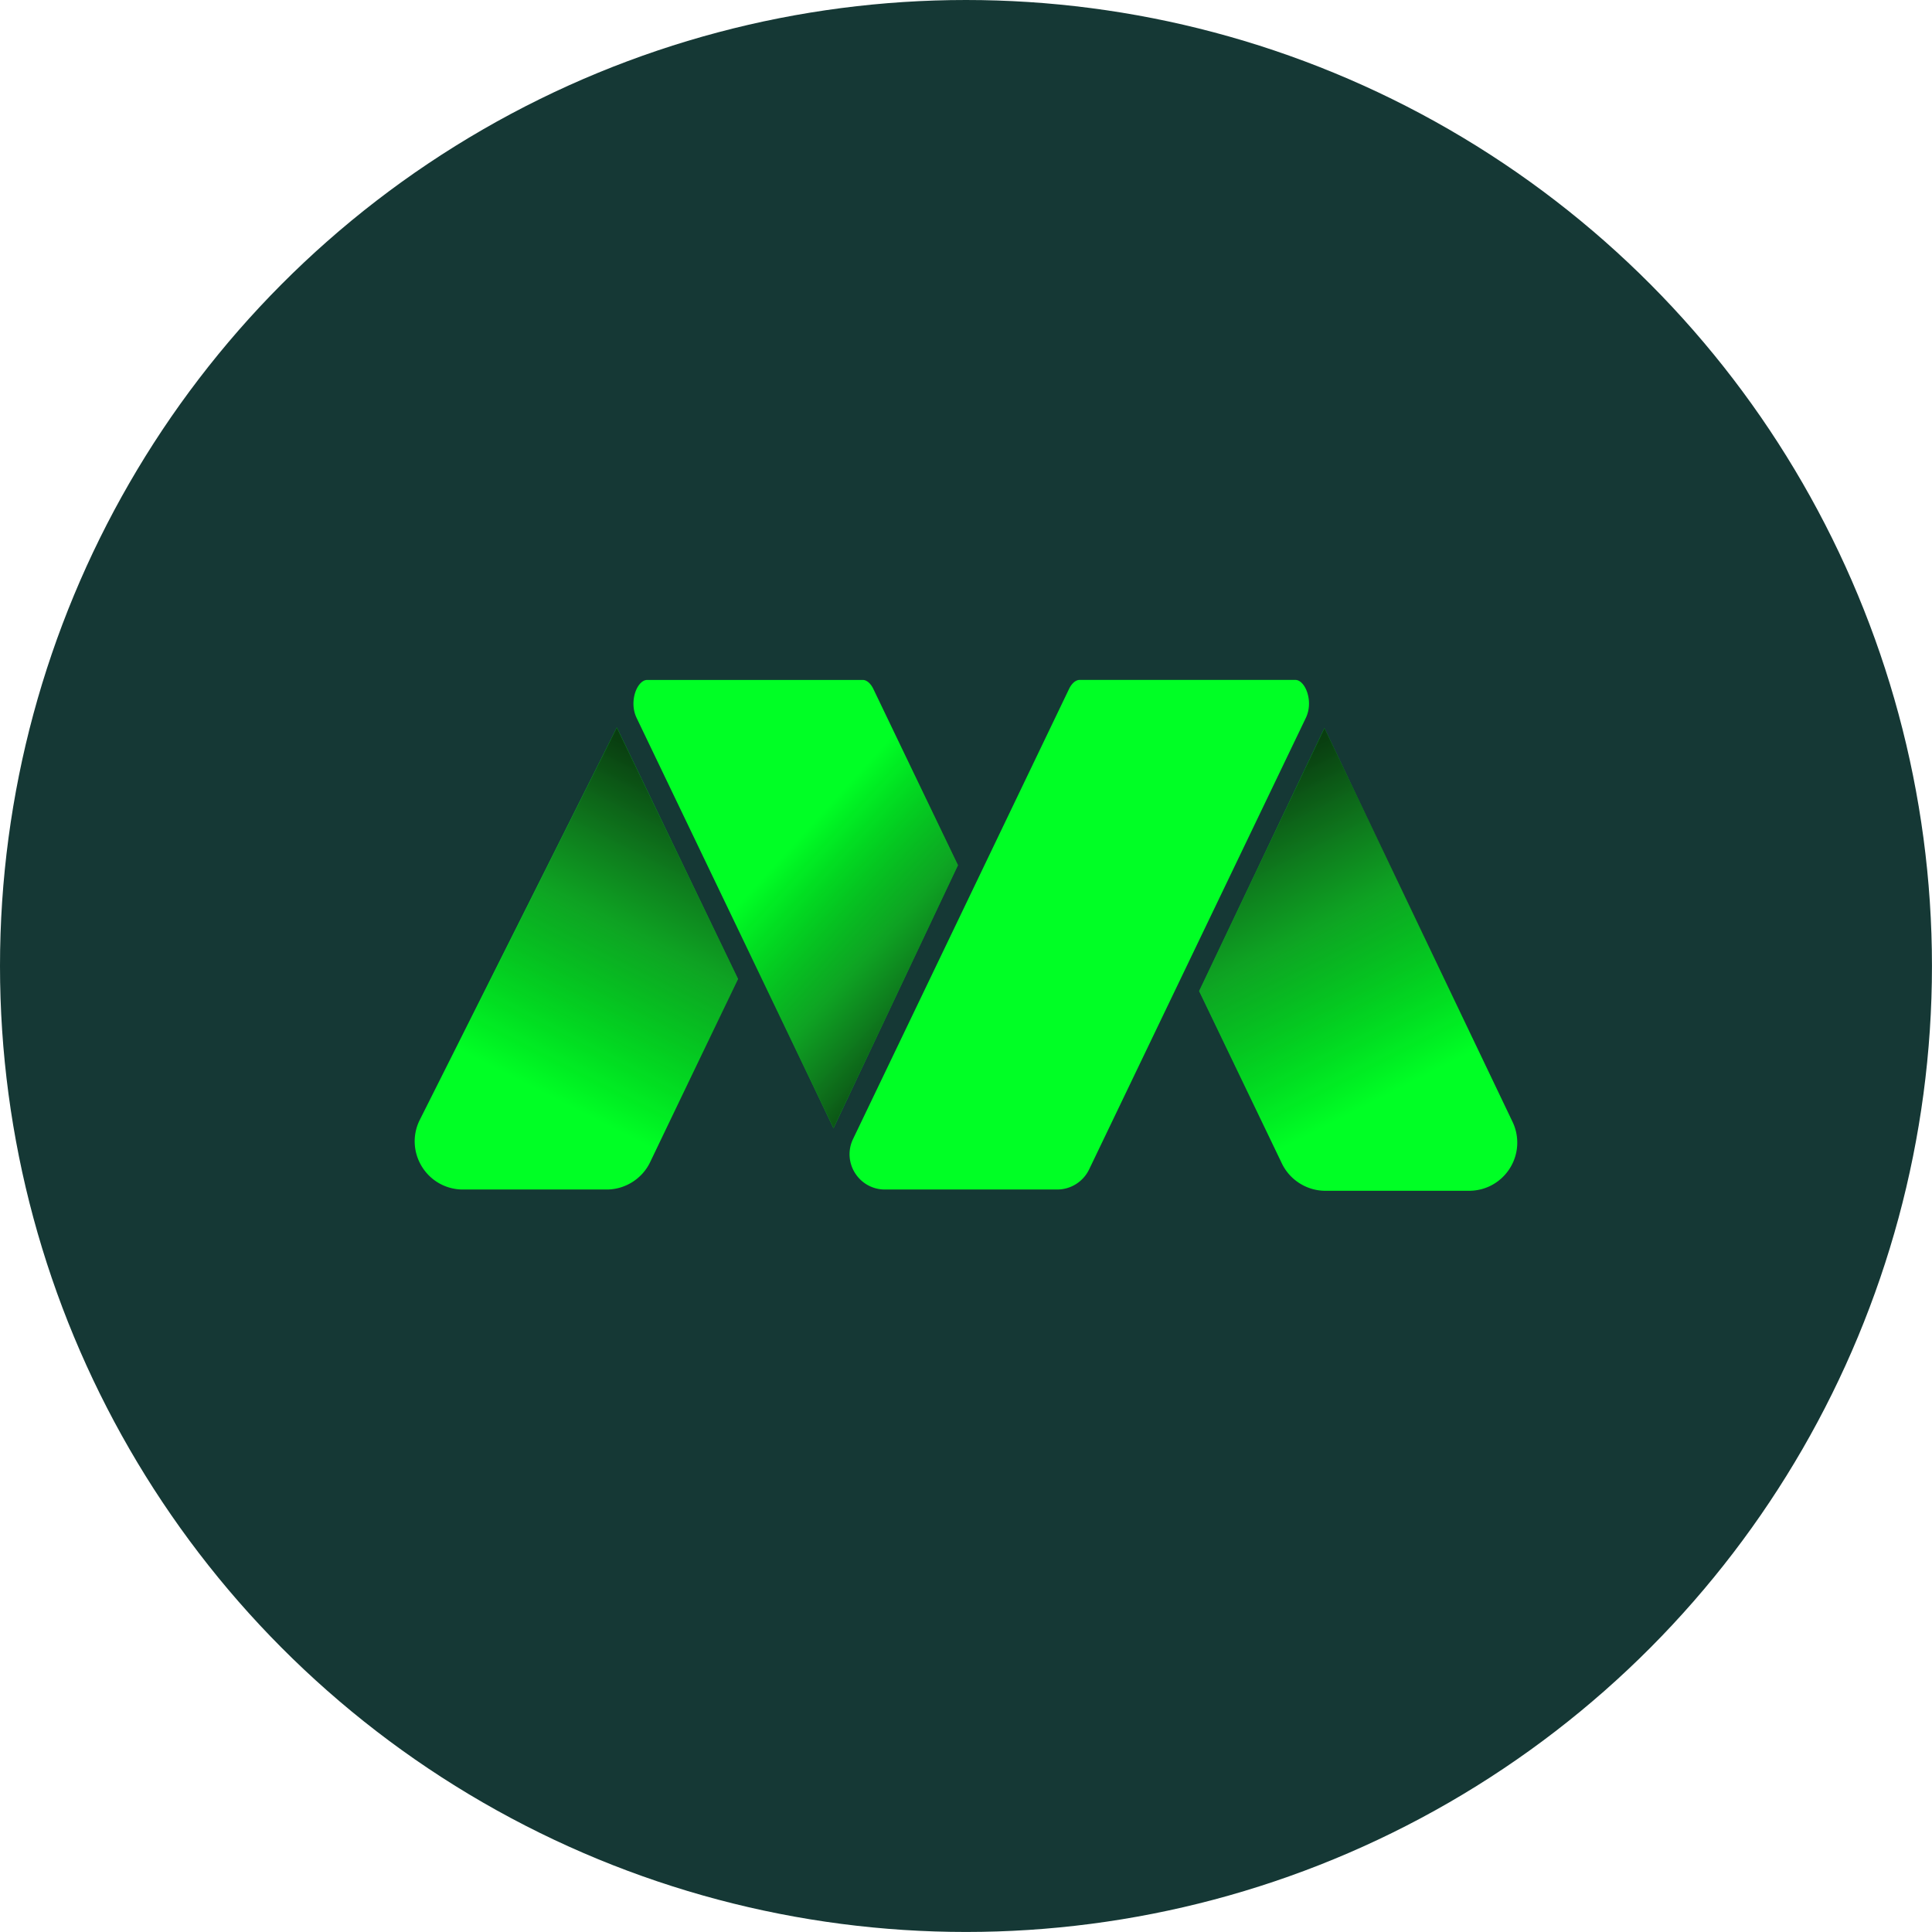
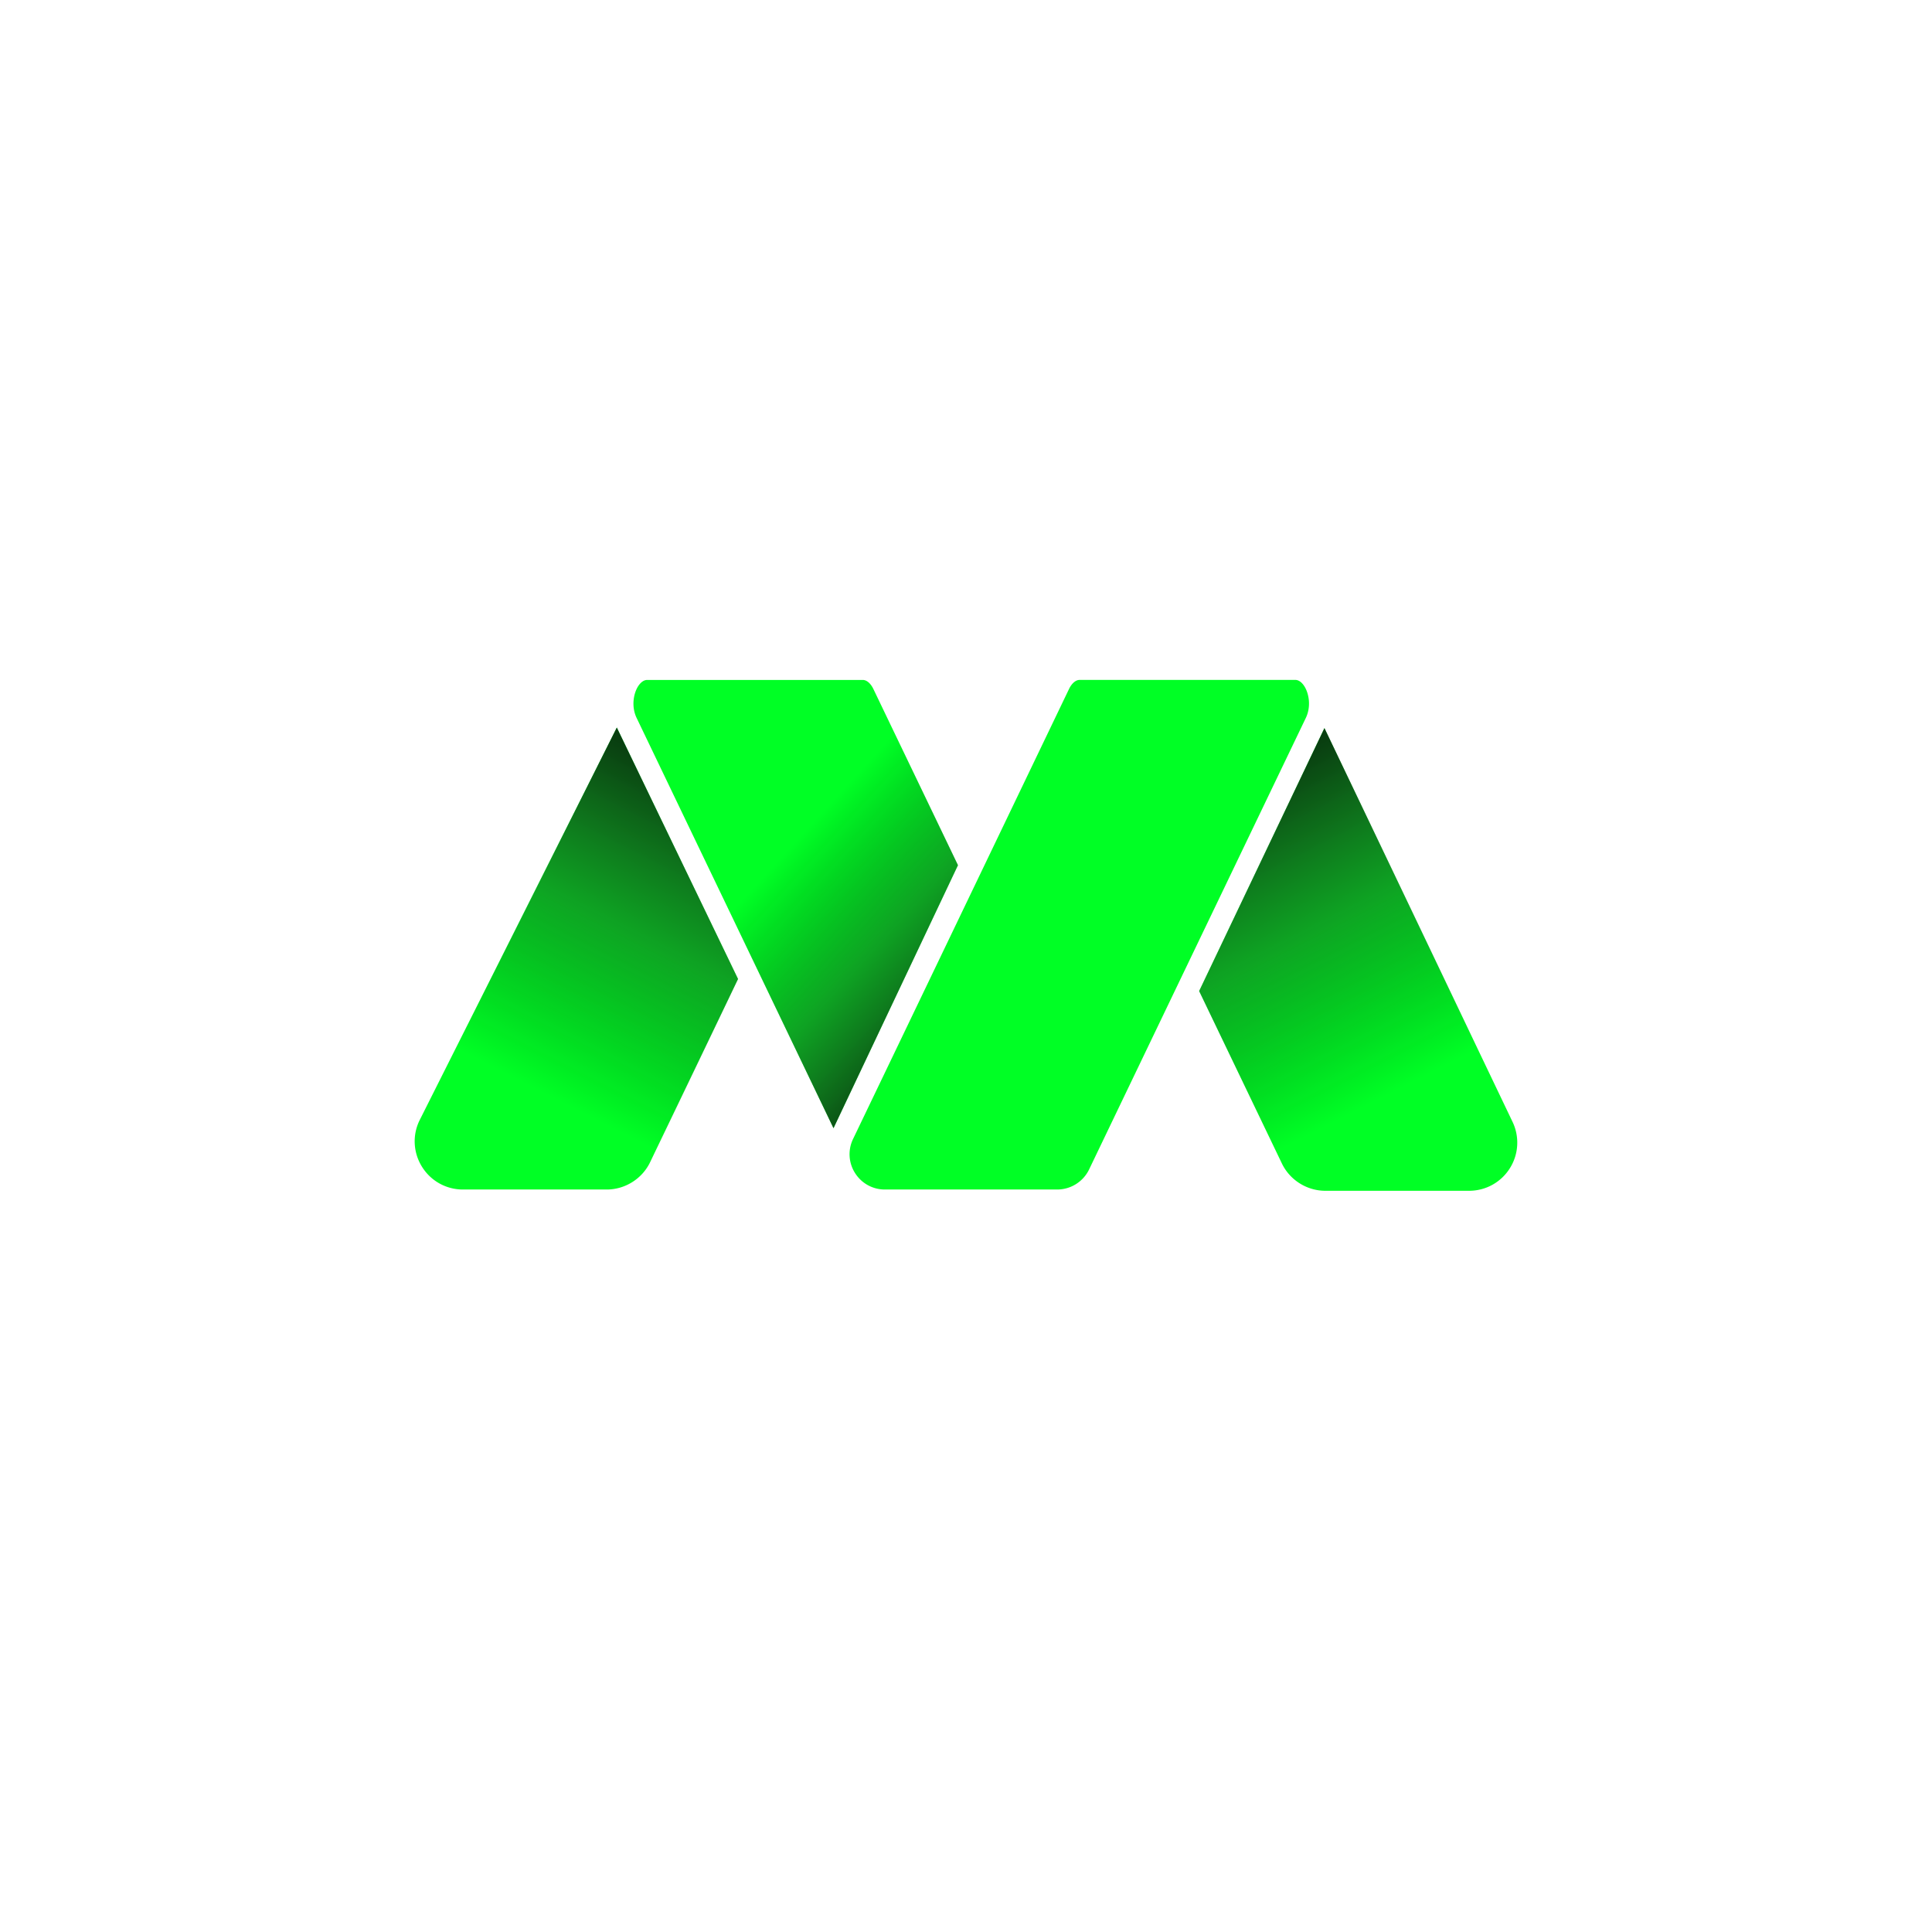
<svg xmlns="http://www.w3.org/2000/svg" xmlns:xlink="http://www.w3.org/1999/xlink" viewBox="0 0 504.57 504.57">
  <defs>
    <linearGradient id="a" x1="123.69" x2="212.34" y1="328.72" y2="154.97" gradientUnits="userSpaceOnUse">
      <stop offset=".24" stop-opacity="0" />
      <stop offset=".48" stop-color="#231f20" stop-opacity=".4" />
      <stop offset=".7" stop-color="#0c0b0b" stop-opacity=".78" />
      <stop offset=".97" />
    </linearGradient>
    <linearGradient xlink:href="#a" id="b" x1="-559.92" x2="-472.13" y1="328.13" y2="156.06" gradientTransform="matrix(-1 0 0 1 -178.18 0)" />
    <linearGradient xlink:href="#a" id="c" x1="181.63" x2="283.31" y1="199.37" y2="292.09" />
  </defs>
  <g data-name="Layer 2" style="isolation:isolate">
    <g stroke-width="0" data-name="Layer 1">
-       <circle cx="252.28" cy="252.28" r="252.28" fill="#153835" />
      <path fill="#00ff25" d="m345.89 190.16 49.12 102.8a12.55 12.55 0 0 1-.69 12.15c-2.32 3.68-6.3 5.88-10.65 5.88h-37.54c-4.81 0-9.27-2.8-11.35-7.14l-21.61-45.02 32.72-68.67zm-184.8-.15-51.56 102.67c-1.86 3.88-1.6 8.42.72 12.1 2.32 3.68 6.3 5.88 10.65 5.88h37.54c4.81 0 9.27-2.8 11.35-7.14l22.96-47.85L161.09 190m89.1 35.97-22.1-46.04c-.7-1.45-1.74-2.35-2.74-2.35h-56.34c-1.14 0-1.97 1.05-2.37 1.67-1.19 1.88-1.81 5.28-.37 8.27l51.41 107.12 32.5-68.67zm31.75-48.4c-.99 0-2.04.9-2.74 2.35l-56.41 117.54a9.145 9.145 0 0 0 .51 8.89c1.7 2.7 4.61 4.31 7.8 4.31h45.02a9.27 9.27 0 0 0 8.31-5.23l56.6-117.92c1.44-3 .82-6.39-.37-8.27-.39-.62-1.22-1.67-2.37-1.67h-56.34z" />
      <path fill="url(#a)" d="m161.09 190.01-51.56 102.91c-1.86 3.88-1.6 8.42.72 12.1 2.32 3.68 6.3 5.88 10.65 5.88h37.54c4.81 0 9.27-2.8 11.35-7.14l22.96-48.08" />
      <path fill="url(#b)" d="M395.04 292.92c1.86 3.88 1.6 8.42-.72 12.1-2.32 3.68-6.3 5.88-10.65 5.88h-36.18c-6.78 0-10.91-3.32-12.99-7.66l-21.32-44.42 32.72-68.67 49.14 102.76z" />
      <path fill="url(#c)" d="m250.19 225.97-22.1-46.04c-.7-1.45-1.74-2.35-2.74-2.35h-56.34c-1.14 0-1.97 1.05-2.37 1.67-1.19 1.88-1.81 5.28-.37 8.27l51.41 107.12 32.5-68.67z" />
    </g>
  </g>
</svg>